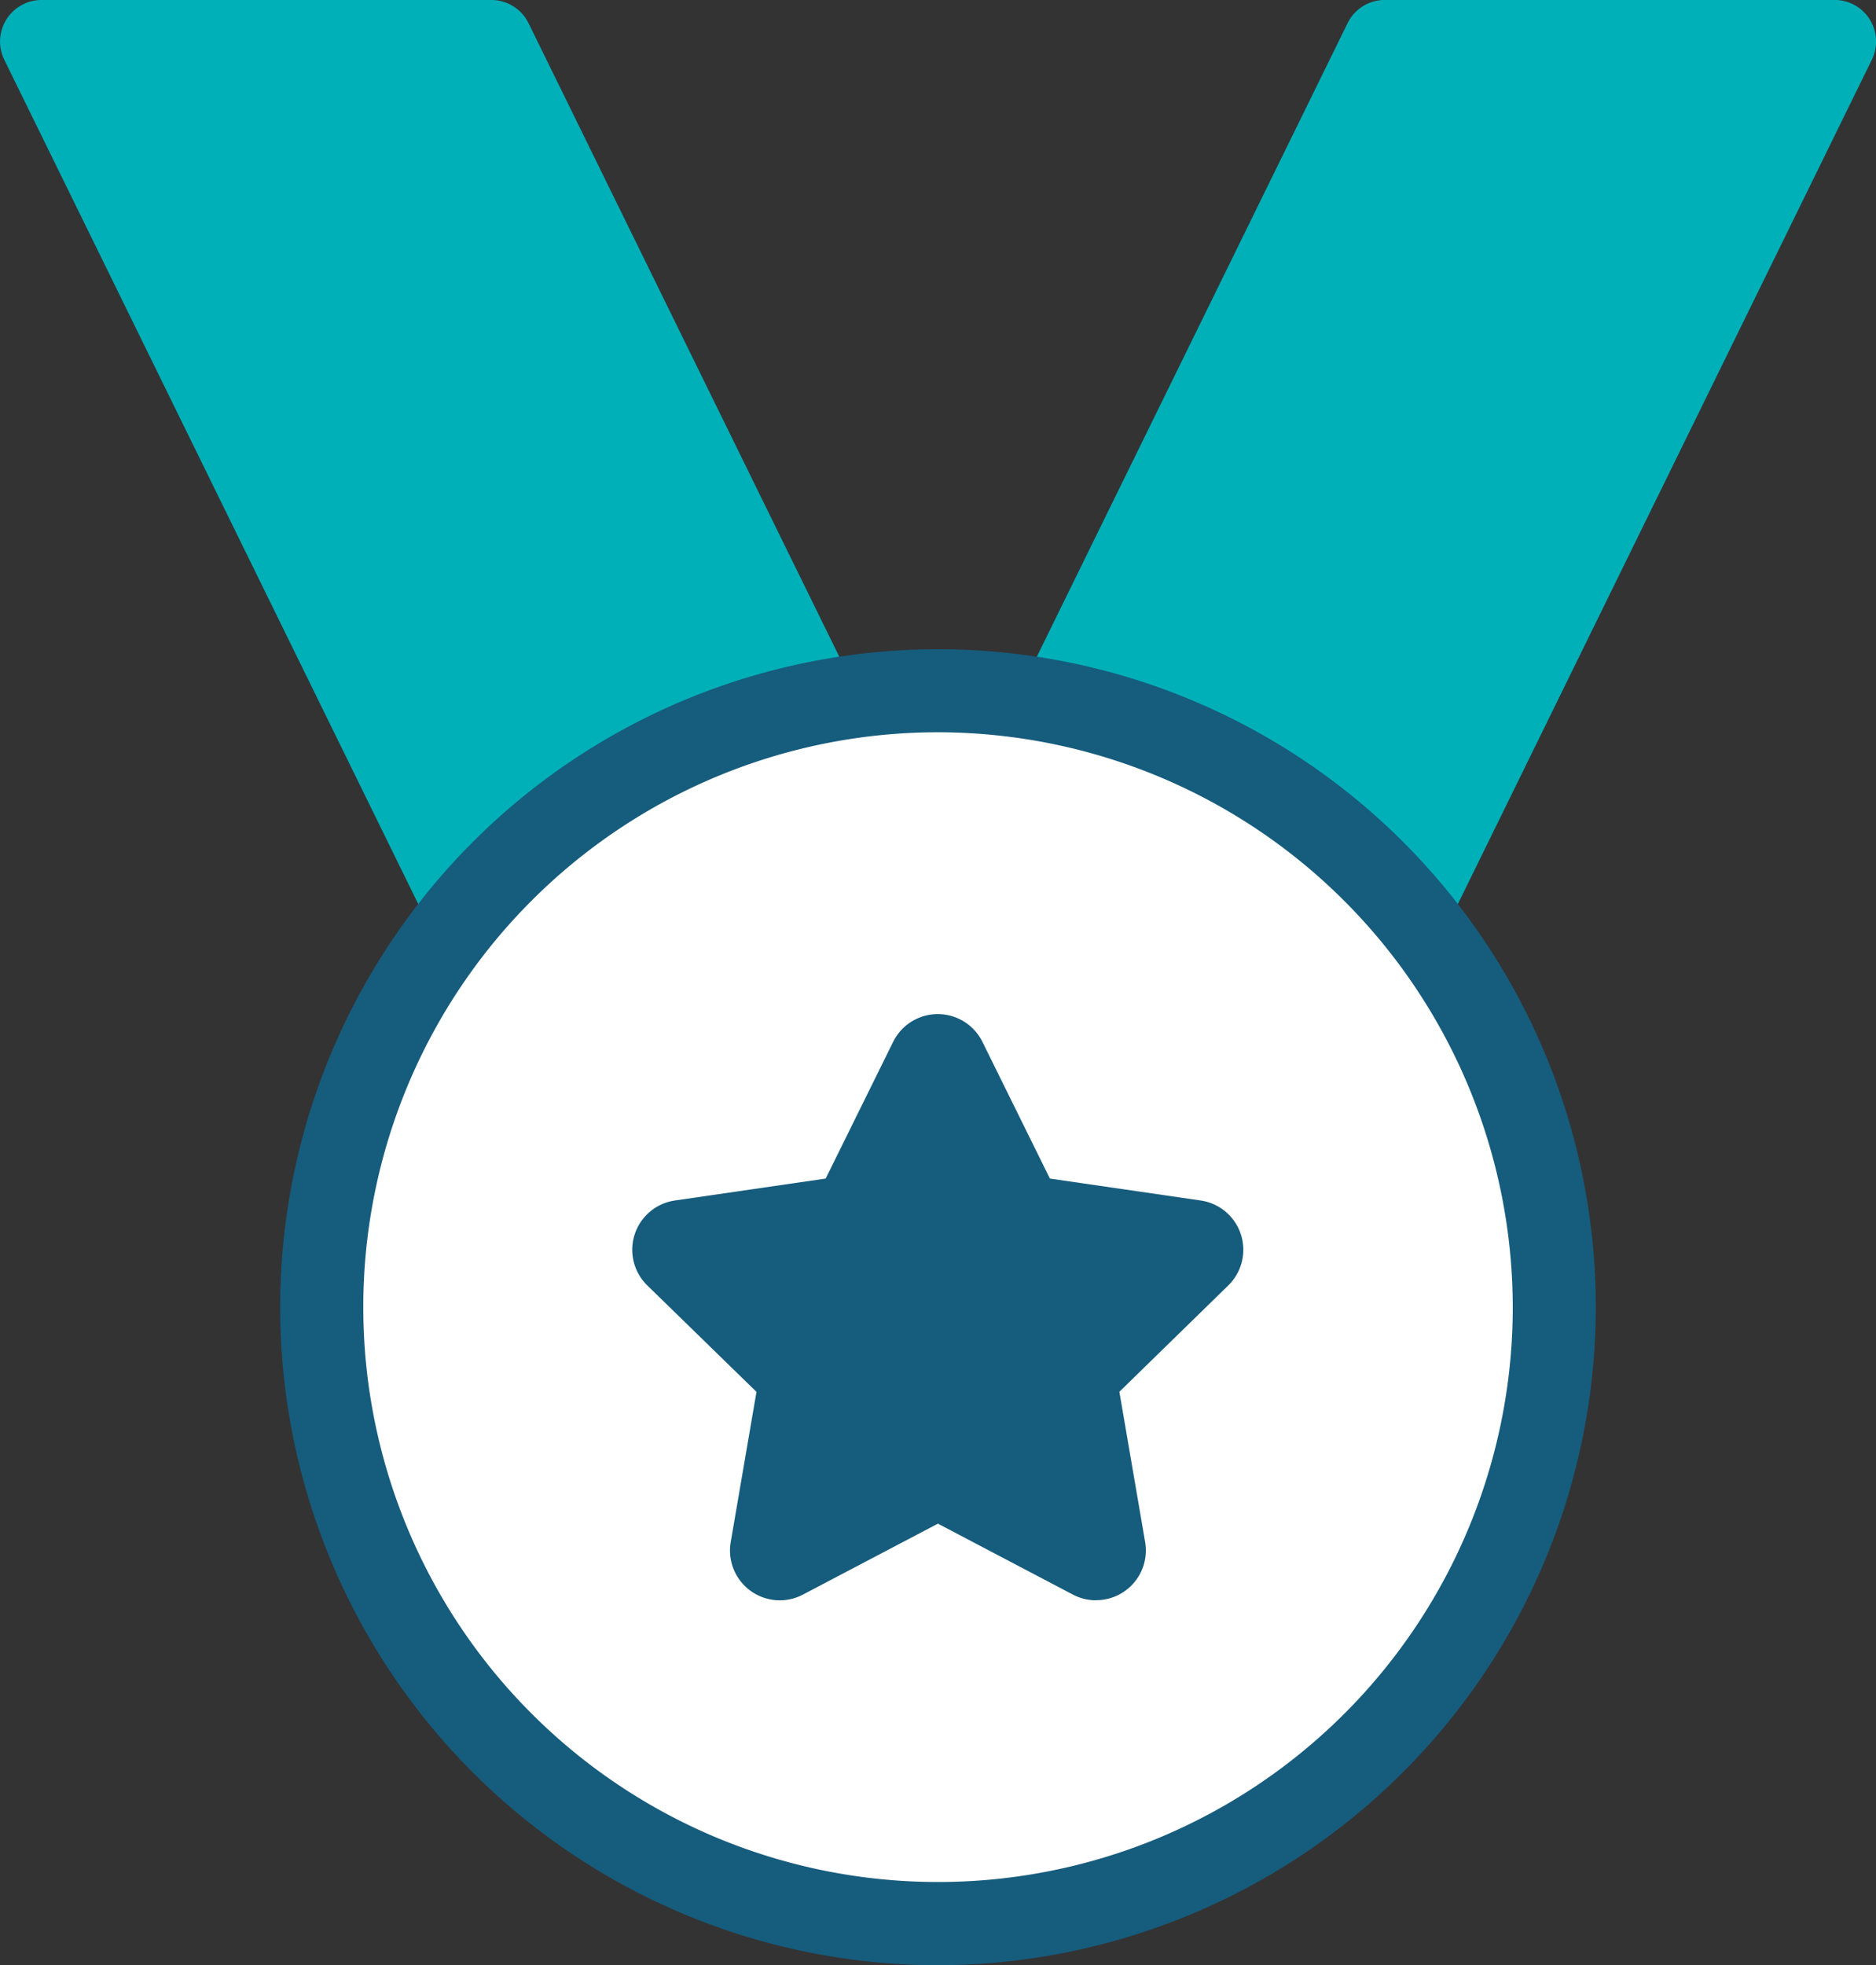
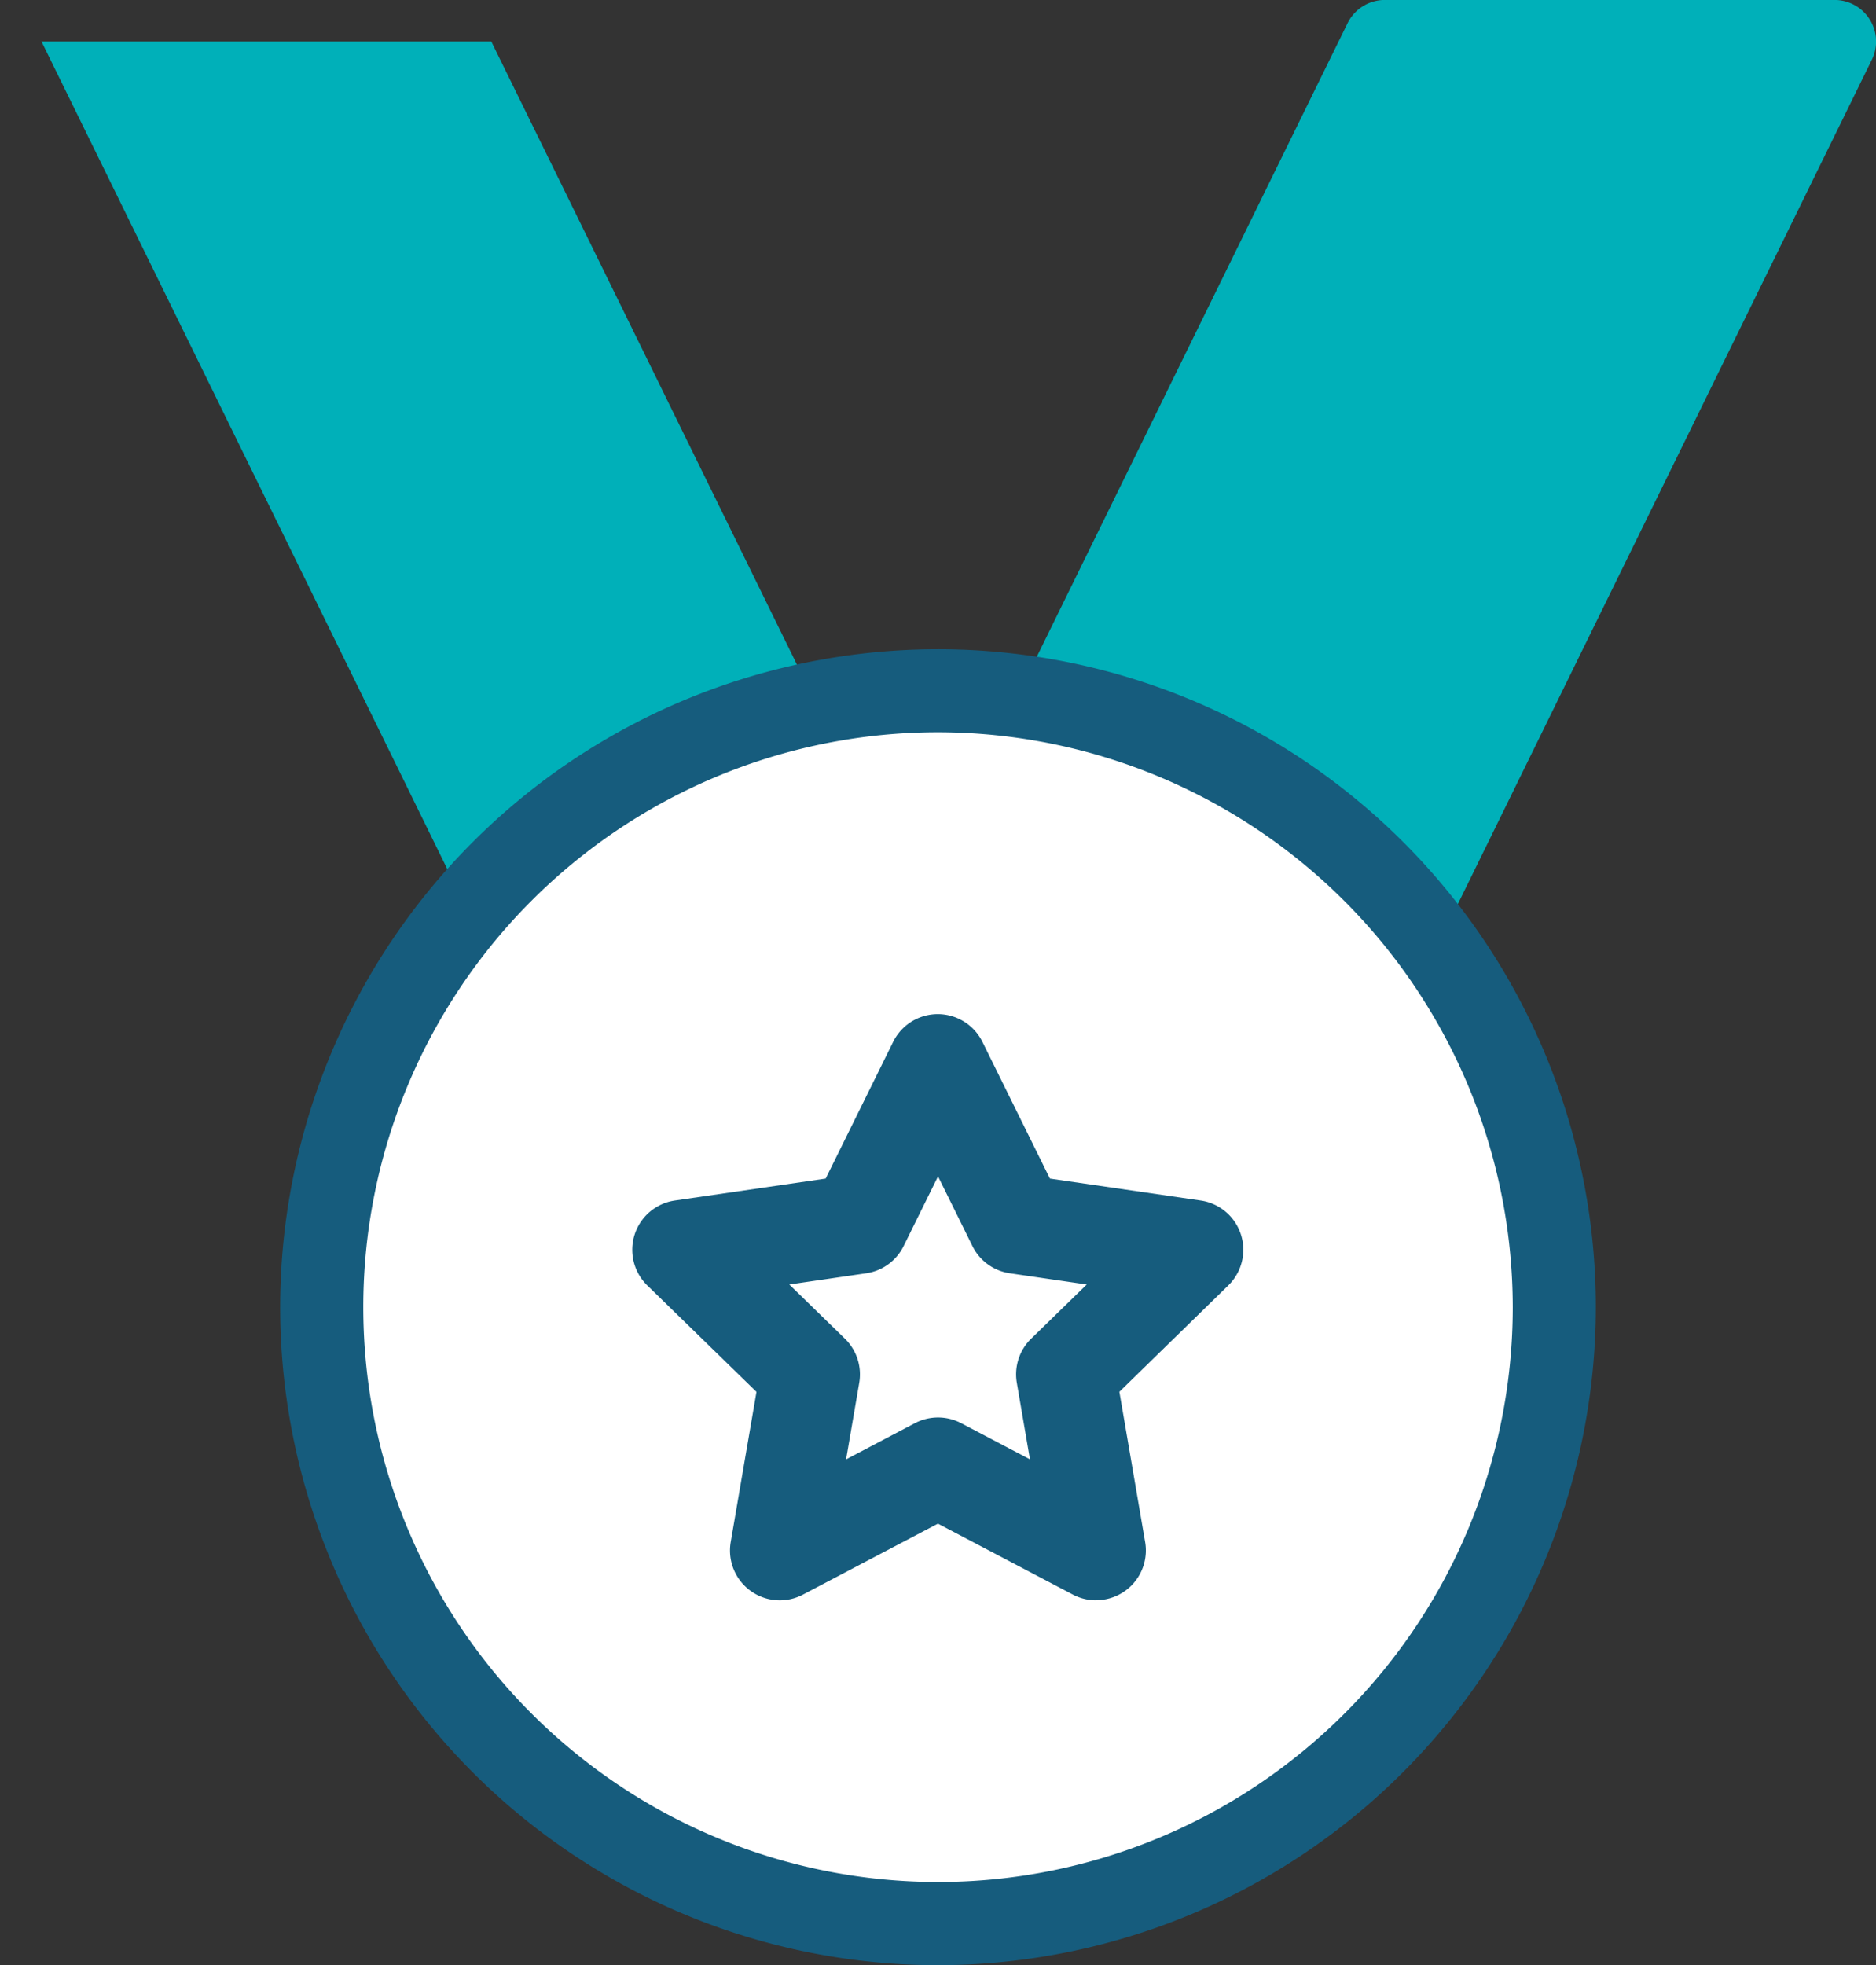
<svg xmlns="http://www.w3.org/2000/svg" id="グループ_10869" data-name="グループ 10869" width="75.074" height="78.625" viewBox="0 0 75.074 78.625">
  <rect x="0" y="0" width="75.074" height="78.625" fill="#333333" stroke="none" />
  <g id="グループ_1890" data-name="グループ 1890" transform="translate(0 0)">
    <path id="パス_5527" data-name="パス 5527" d="M238.549,643.037l1.3.488-13.907,5.223-25.48-51.953h18l21.391,43.6Z" transform="translate(-198.8 -595.133)" fill="#00b0b9" />
-     <path id="パス_5528" data-name="パス 5528" d="M226.351,650.818a1.659,1.659,0,0,1-1.49-.93l-25.48-51.953a1.661,1.661,0,0,1,1.49-2.391h18a1.659,1.659,0,0,1,1.49.928l21.392,43.6a1.669,1.669,0,0,1,0,1.465l-.519,1.053a1.661,1.661,0,0,1-.388,2.9l-13.908,5.223a1.662,1.662,0,0,1-.583.106m-22.817-51.953,23.645,48.209,10.129-3.8a1.638,1.638,0,0,1,.161-.554l.94-1.914-20.576-41.937Z" transform="translate(-199.21 -595.544)" fill="#00b0b9" />
    <path id="パス_5529" data-name="パス 5529" d="M226.125,643.037l-1.3.488,13.907,5.223,25.48-51.953h-18l-21.391,43.6Z" transform="translate(-190.801 -595.133)" fill="#00b0b9" />
    <path id="パス_5530" data-name="パス 5530" d="M239.145,650.818a1.662,1.662,0,0,1-.583-.106l-13.908-5.223a1.661,1.661,0,0,1-.389-2.9l-.518-1.055a1.657,1.657,0,0,1,0-1.464l21.392-43.6a1.659,1.659,0,0,1,1.49-.928h18a1.661,1.661,0,0,1,1.49,2.391l-25.48,51.953a1.661,1.661,0,0,1-1.49.93m-10.958-7.55,10.131,3.806,23.645-48.209h-14.3L227.087,640.8l.939,1.914a1.7,1.7,0,0,1,.161.553" transform="translate(-191.211 -595.544)" fill="#00b0b9" />
    <path id="パス_5531" data-name="パス 5531" d="M258.229,641.015a24.664,24.664,0,1,1-24.664-24.664,24.663,24.663,0,0,1,24.664,24.664" transform="translate(-196.029 -588.714)" fill="#fff" />
    <path id="パス_5532" data-name="パス 5532" d="M233.976,667.749A26.325,26.325,0,1,1,260.3,641.424a26.354,26.354,0,0,1-26.324,26.325m0-49.328a23,23,0,1,0,23,23,23.029,23.029,0,0,0-23-23" transform="translate(-196.438 -589.124)" fill="#165c7d" />
-     <path id="パス_5533" data-name="パス 5533" d="M230,643.732l6.325,3.325-1.209-7.042,5.118-4.988L233.162,634,230,627.591,226.836,634l-7.072,1.028,5.118,4.988-1.209,7.042Z" transform="translate(-192.462 -585.023)" fill="#165c7d" />
    <path id="パス_5534" data-name="パス 5534" d="M236.817,649.542a2,2,0,0,1-.928-.229l-5.4-2.837-5.4,2.837a1.992,1.992,0,0,1-2.892-2.1l1.031-6.01-4.367-4.256a1.992,1.992,0,0,1,1.1-3.4l6.036-.878,2.7-5.469a1.992,1.992,0,0,1,3.573,0l2.7,5.469,6.036.878a1.992,1.992,0,0,1,1.1,3.4L237.75,641.2l1.031,6.01a1.99,1.99,0,0,1-1.963,2.328m-6.325-7.31a2.007,2.007,0,0,1,.927.228l2.752,1.447-.526-3.063a1.994,1.994,0,0,1,.574-1.764l2.225-2.169-3.076-.448a1.992,1.992,0,0,1-1.5-1.091l-1.376-2.788-1.376,2.788a1.992,1.992,0,0,1-1.5,1.091l-3.076.448,2.225,2.169a1.994,1.994,0,0,1,.574,1.764l-.526,3.063,2.752-1.447a2.007,2.007,0,0,1,.927-.228" transform="translate(-192.955 -585.516)" fill="#165c7d" />
  </g>
</svg>